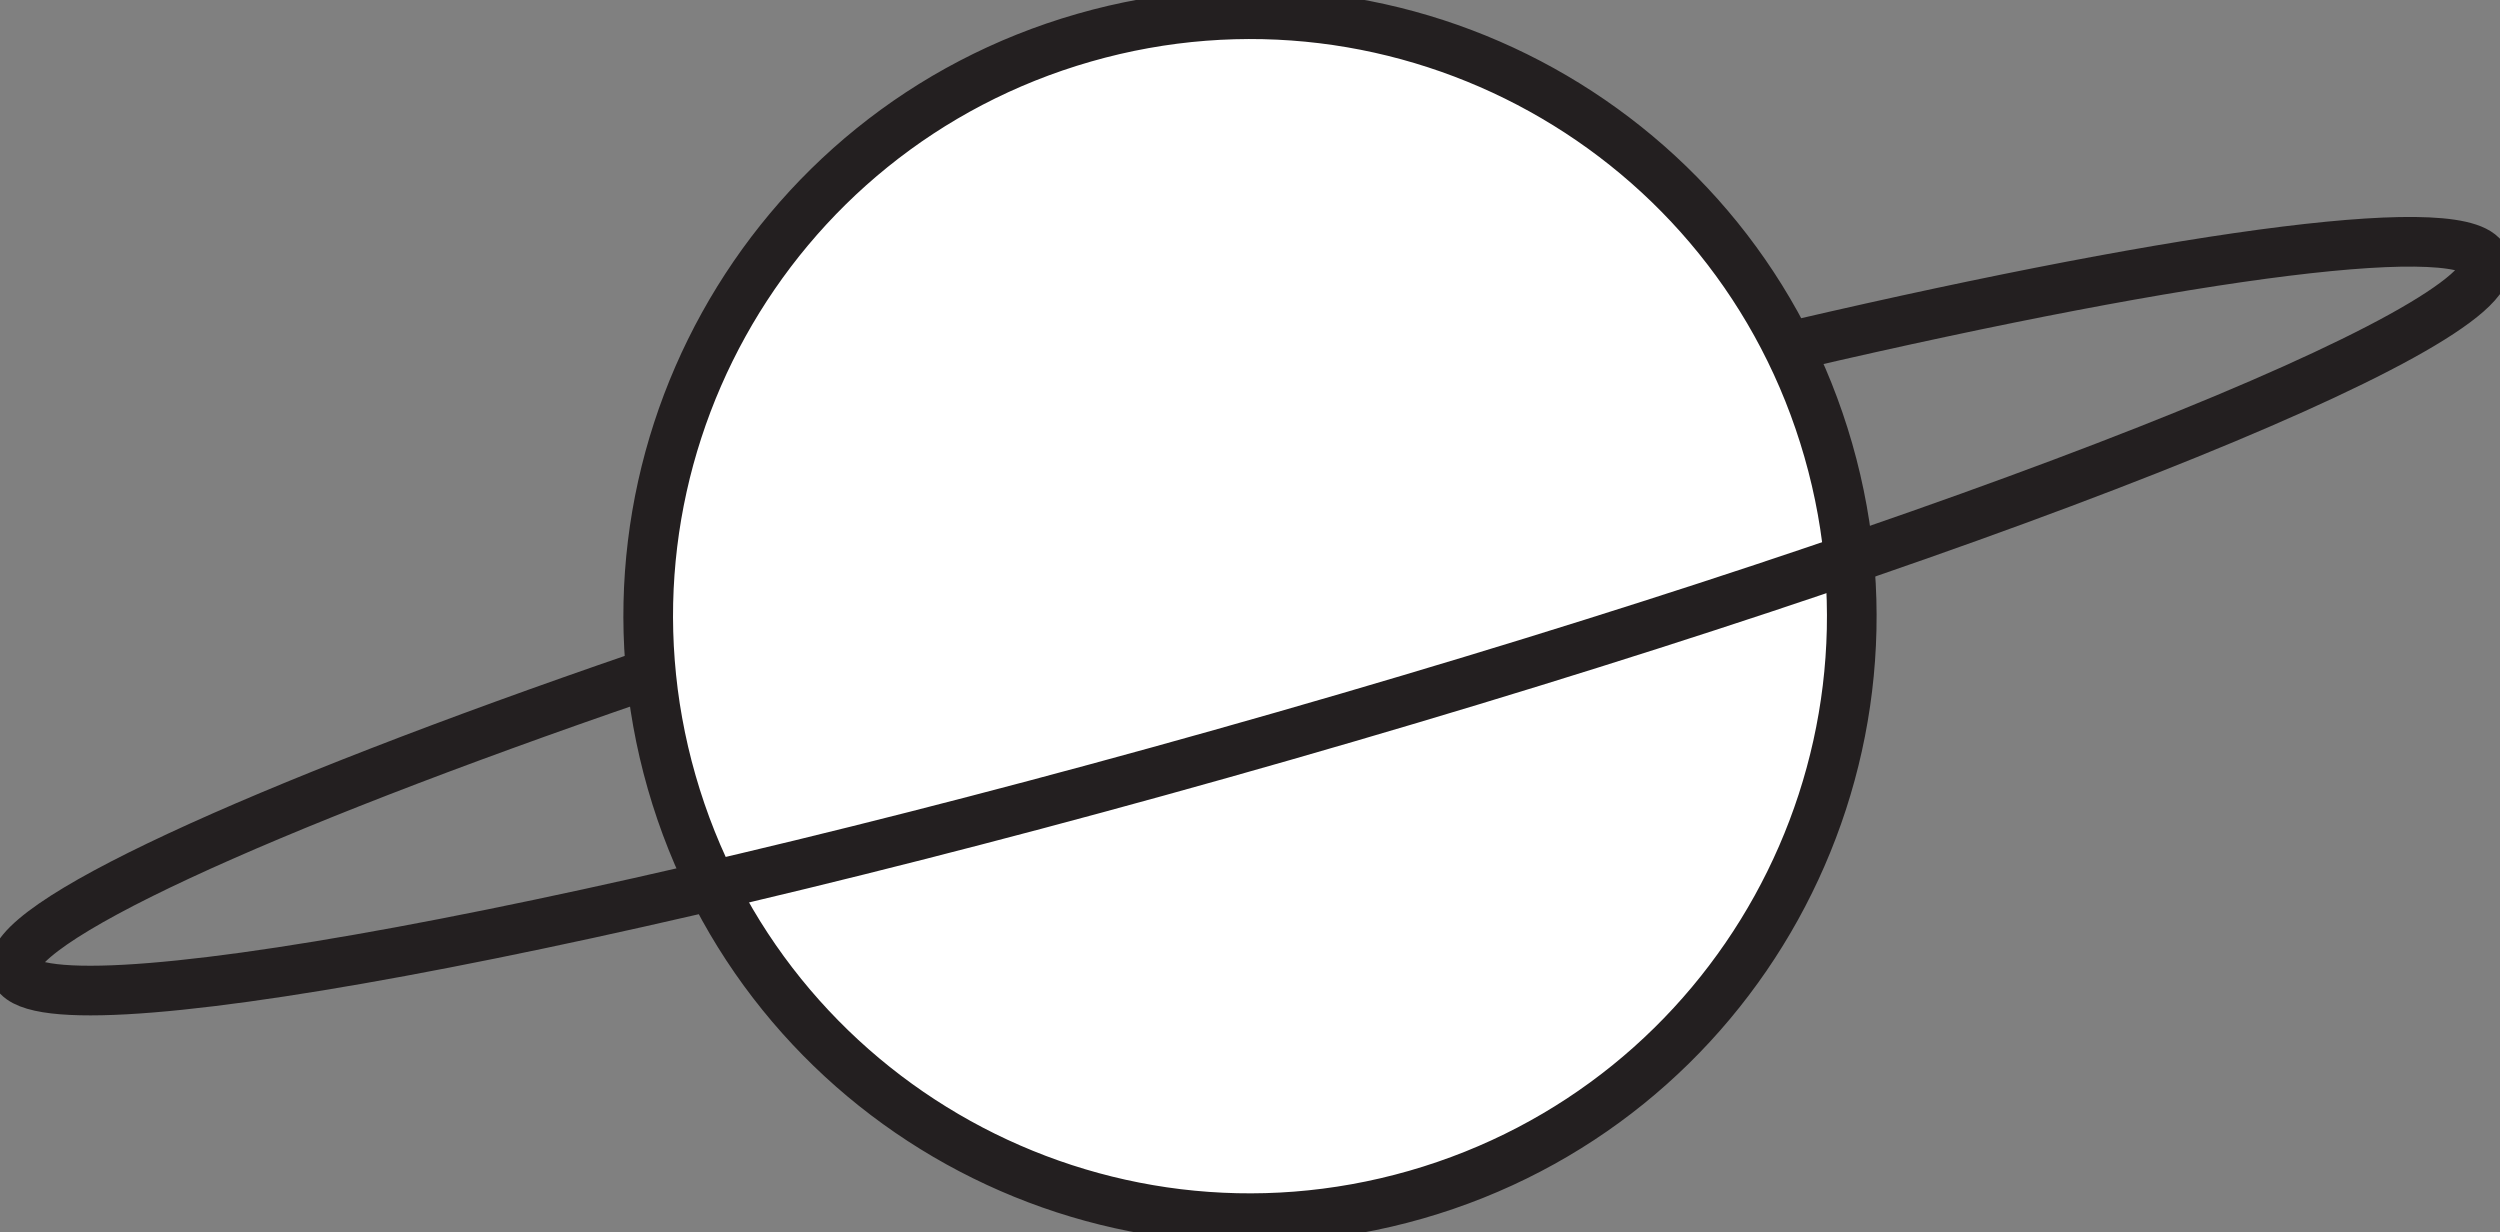
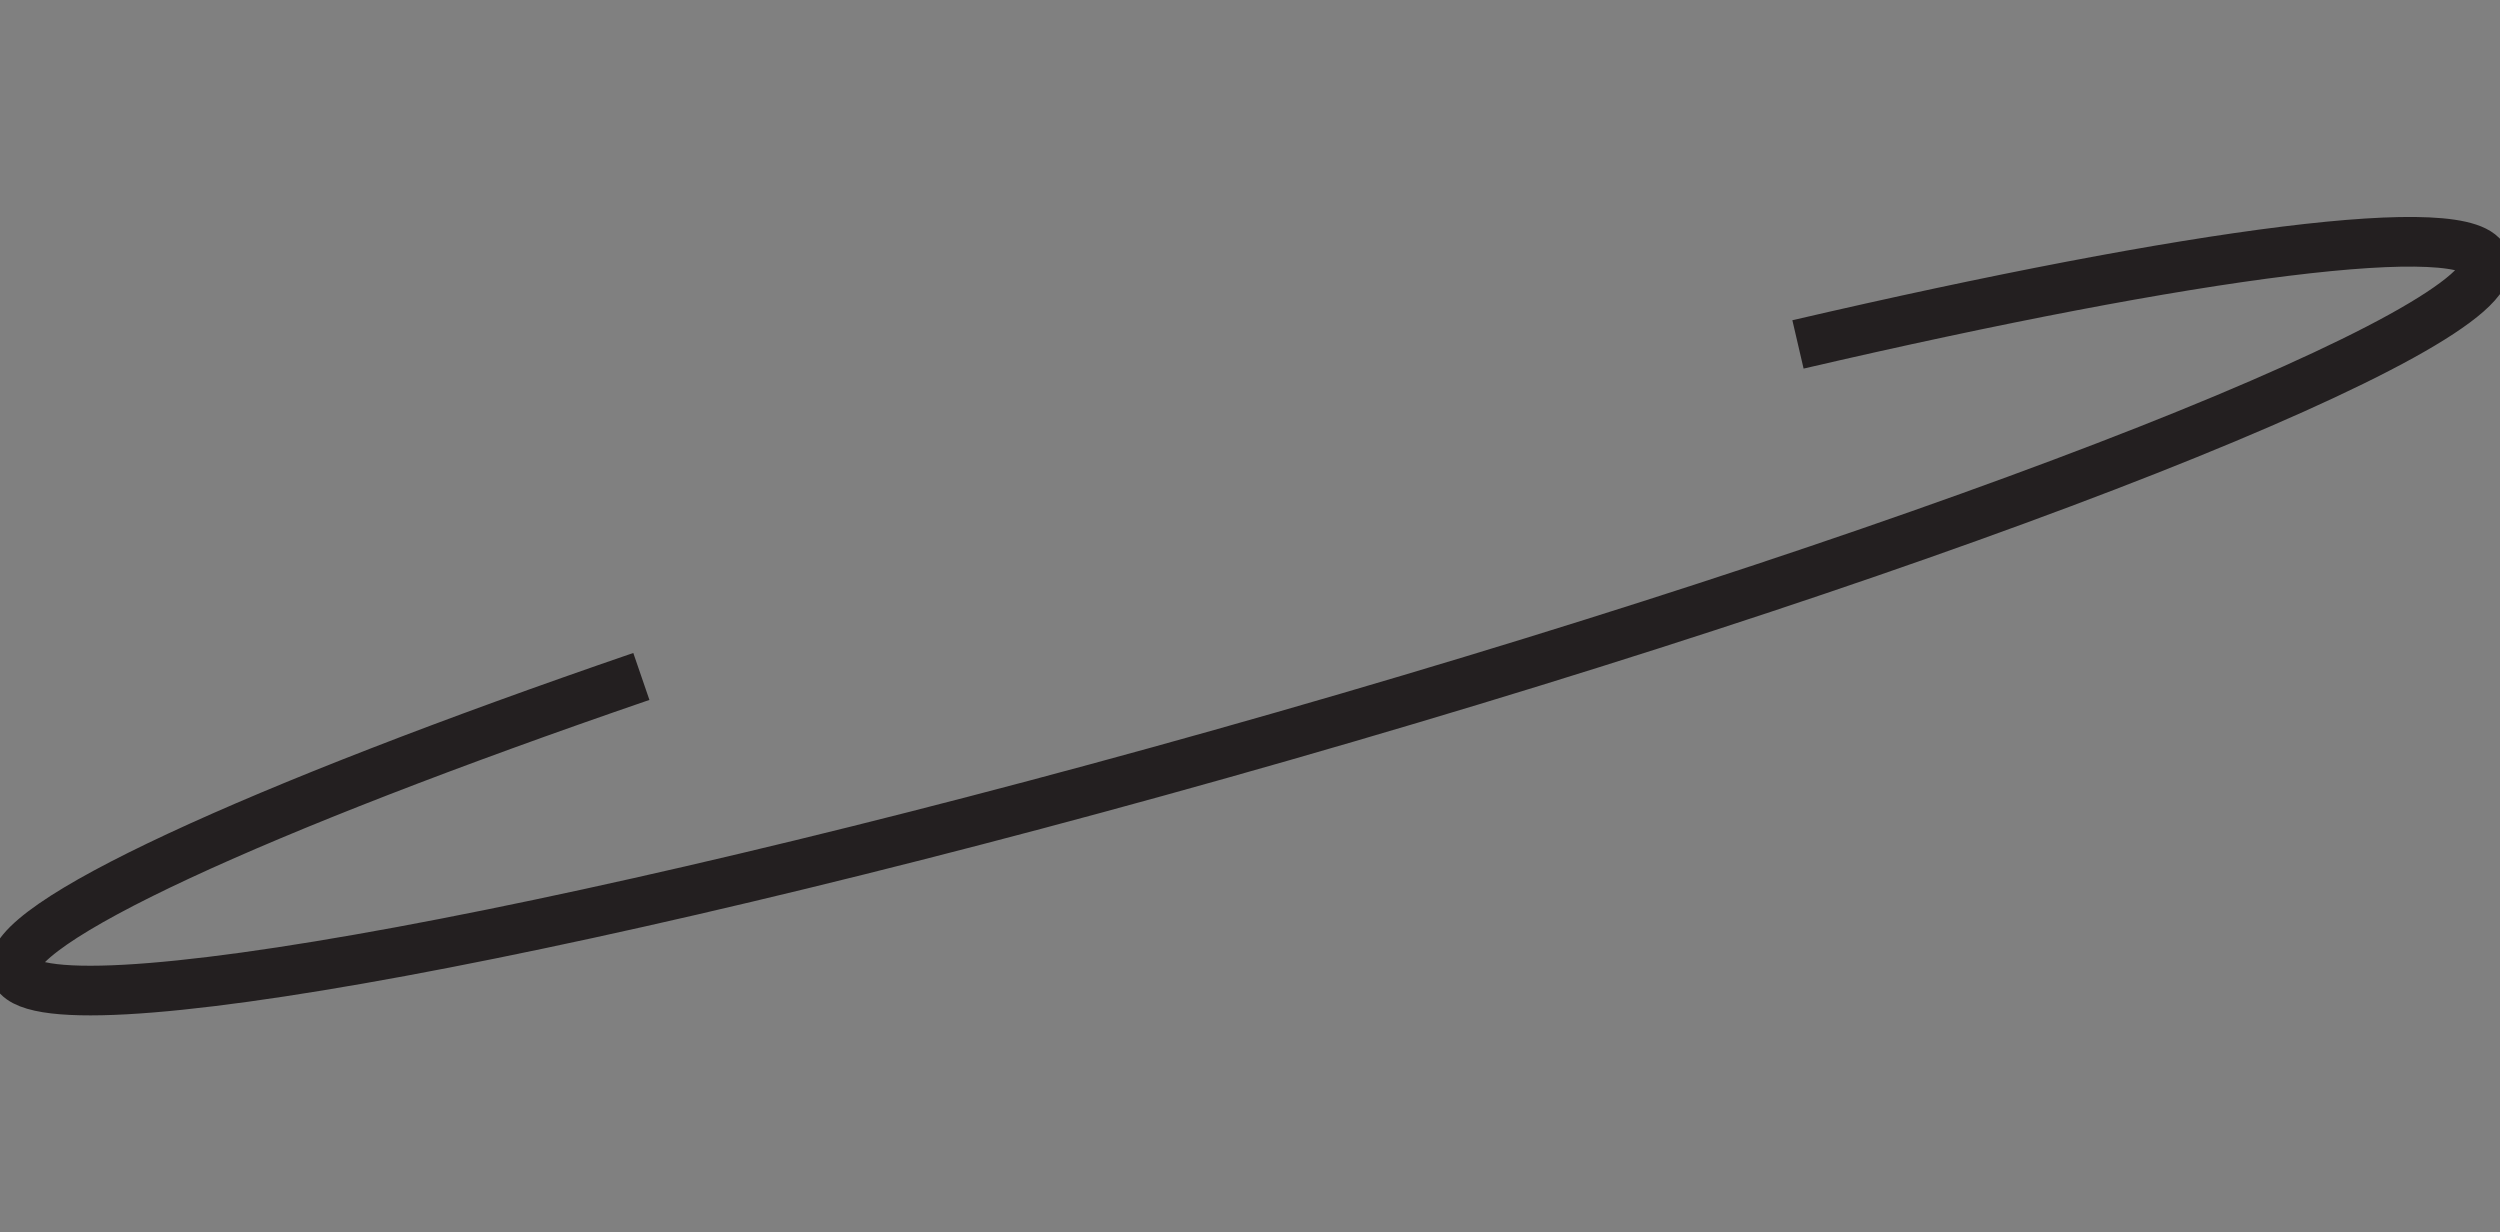
<svg xmlns="http://www.w3.org/2000/svg" width="142" height="70" viewBox="0 0 142 70" fill="none">
  <rect x="0" y="0" width="142" height="70" fill="#808080" stroke="none" />
-   <path d="M103.847 25.572C98.642 7.425 79.716 -3.065 61.574 2.142C43.433 7.349 32.947 26.281 38.152 44.428C43.357 62.575 62.283 73.065 80.425 67.858C98.566 62.651 109.053 43.718 103.847 25.572Z" fill="white" stroke="#231F20" stroke-width="2.82" stroke-miterlimit="10" />
  <path d="M102.125 19.563C124.653 14.329 140.42 12.25 141.17 14.856C142.246 18.607 111.708 30.673 72.955 41.795C34.196 52.922 1.912 58.895 0.836 55.144C0.086 52.539 14.559 45.935 36.429 38.422" stroke="#231F20" stroke-width="2.82" stroke-miterlimit="10" />
</svg>